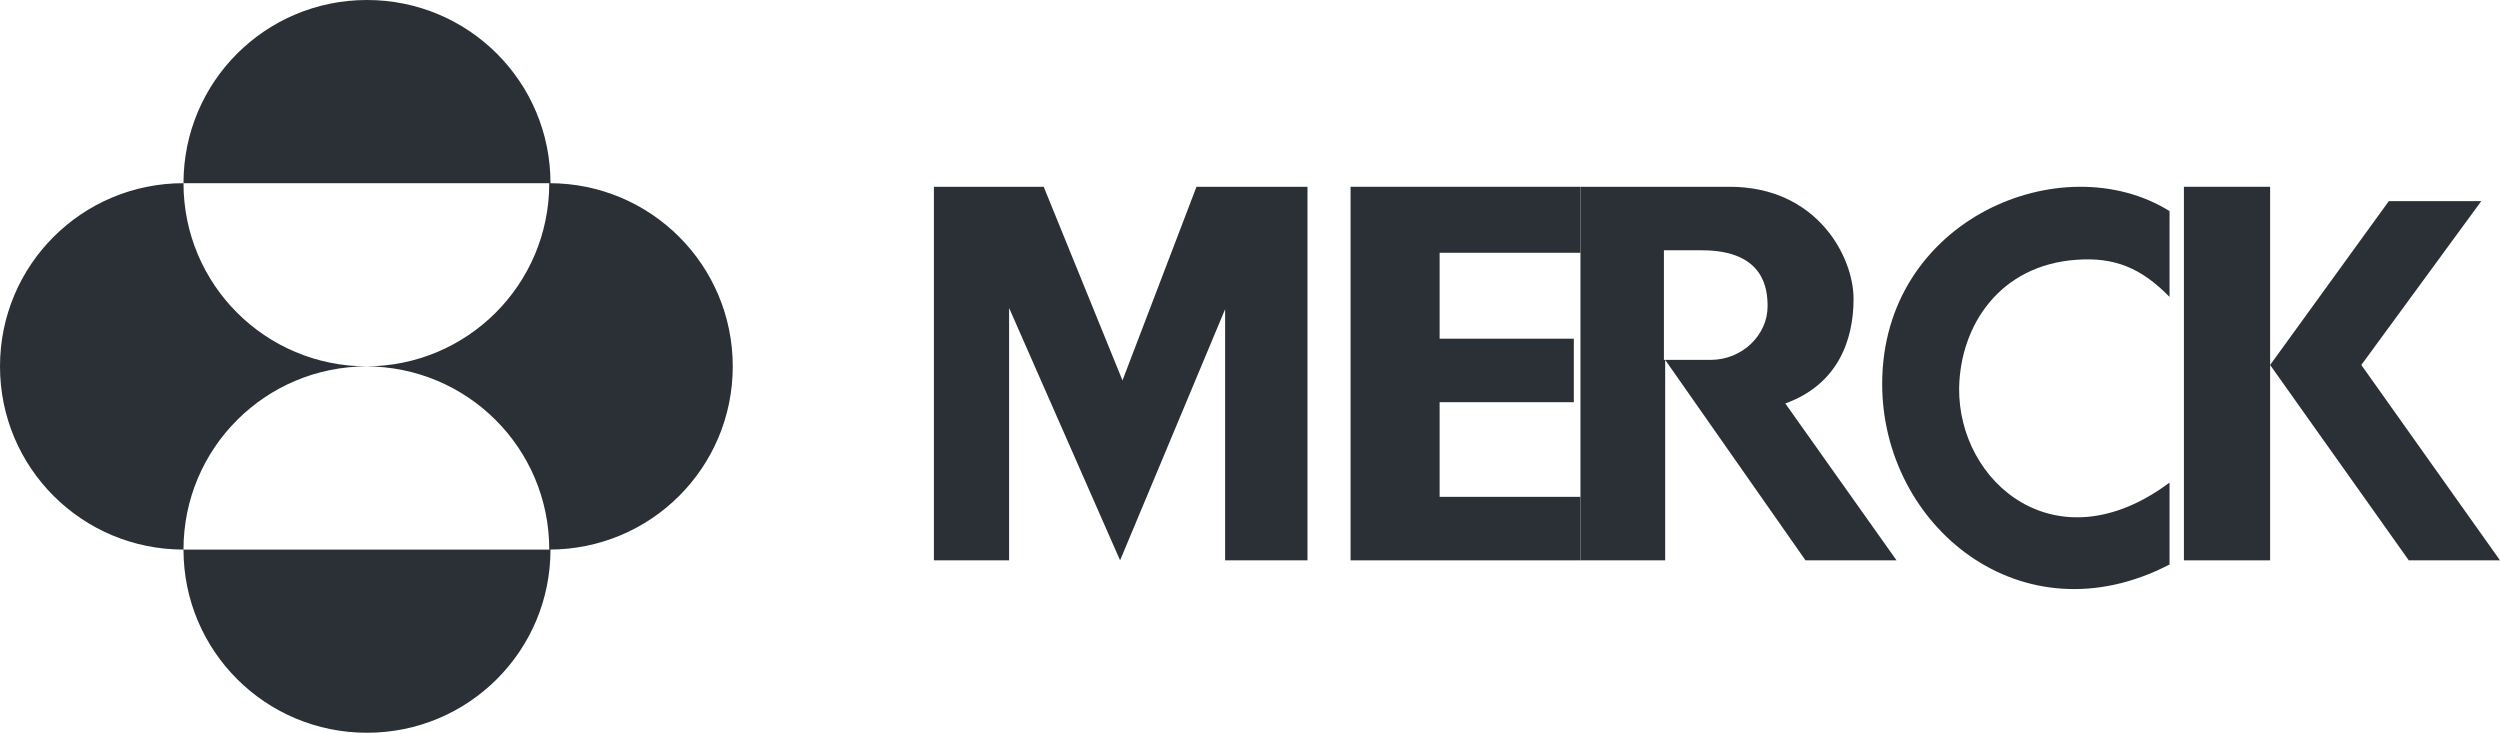
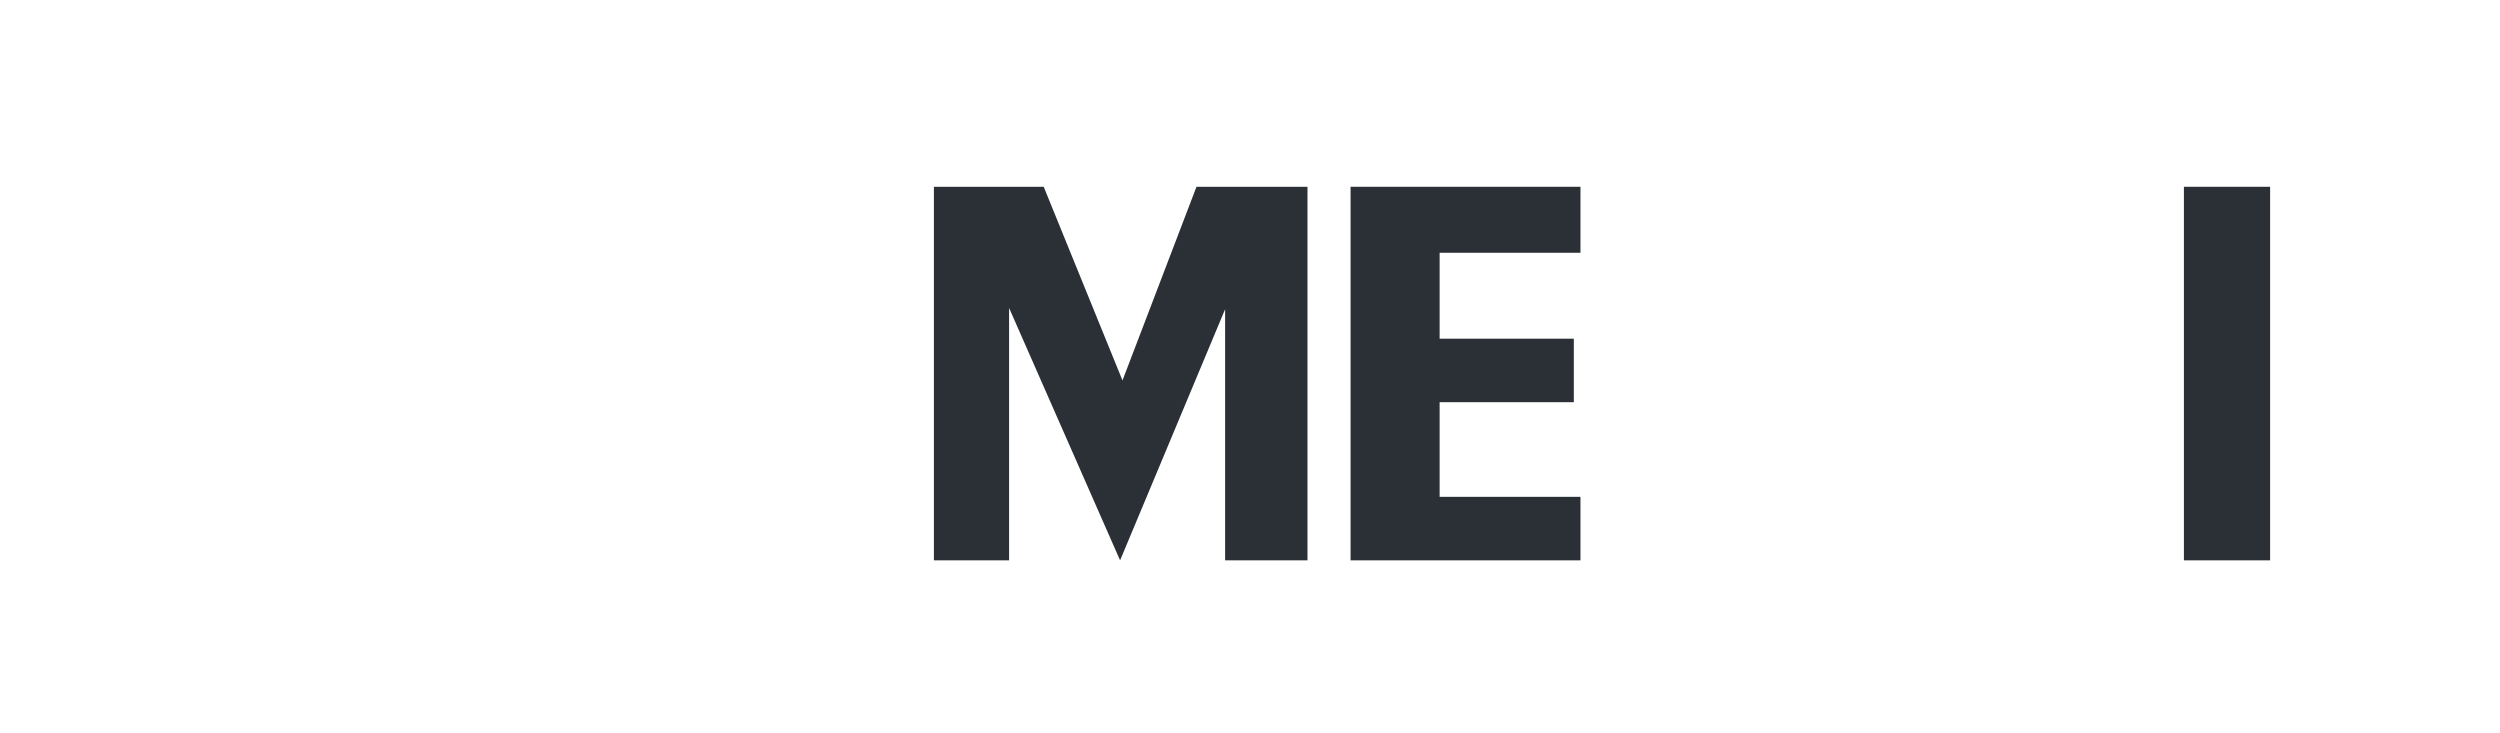
<svg xmlns="http://www.w3.org/2000/svg" width="174px" height="51px" viewBox="0 0 174 51" version="1.1">
  <title>608AF32D-0F97-43CF-BA51-59573D9D6B6C</title>
  <g id="Q4inc.com-v2-/-Homepage" stroke="none" stroke-width="1" fill="none" fill-rule="evenodd">
    <g id="Desktop-/-Products-/-IR-Websites" transform="translate(-633, -5846)" fill="#2A3035" fill-rule="nonzero">
      <g id="Block-5" transform="translate(154, 5277)">
        <g id="Merck_Logo" transform="translate(479, 569)">
          <polygon id="path14179" points="83.275 13 91 13 91 39 85.268 39 85.268 21.522 77.958 39 70.233 21.435 70.233 39 65 39 65 13 72.642 13 78.125 26.478" />
          <polygon id="path14177" points="94 13.087 94 39 110 39 110 34.58 100.197 34.58 100.197 27.993 109.538 27.993 109.538 23.573 100.197 23.573 100.197 17.593 110 17.593 110 13 94 13" />
-           <path d="M131,26.723 C131,36.616 140.707,44.637 151,39.289 L151,33.586 C143.134,39.468 136.272,33.586 136.356,26.991 C136.439,22.624 139.201,18.435 144.556,18.079 C147.151,17.9 148.992,18.613 151,20.663 L151,14.692 C143.552,10.058 131,15.227 131,26.723" id="path14175" />
          <polygon id="path14173" points="152 39 158 39 158 13 152 13" />
-           <polygon id="path14171" points="164.348 25.402 172.696 14 166.261 14 158 25.402 167.652 39 174 39" />
-           <path d="M110,13.087 L110,39 L115.896,39 L115.896,25.047 L125.664,39 L132,39 L124.256,28.08 C127.864,26.78 129.008,23.747 129.008,20.8 C129.008,17.853 126.456,13 120.384,13 L110,13 L110,13.087 Z M115.896,17.42 L118.448,17.42 C122.848,17.42 123.024,20.193 123.024,21.32 C123.024,23.313 121.264,25.047 119.064,25.047 L115.808,25.047 L115.808,17.42 L115.896,17.42 Z" id="path14169" />
-           <path d="M12.771,12.75 C12.771,5.695 18.476,0 25.543,0 C32.609,0 38.314,5.695 38.314,12.75 L12.771,12.75 Z M12.771,38.25 C12.771,31.195 18.476,25.5 25.543,25.5 C18.476,25.5 12.771,19.805 12.771,12.75 C5.705,12.75 0,18.445 0,25.5 C0,32.555 5.705,38.25 12.771,38.25 M12.771,38.25 C12.771,45.305 18.476,51 25.543,51 C32.609,51 38.314,45.305 38.314,38.25 L12.771,38.25 Z M25.457,25.5 C32.524,25.5 38.229,31.195 38.229,38.25 C45.295,38.25 51,32.555 51,25.5 C51,18.445 45.295,12.75 38.229,12.75 C38.229,19.805 32.524,25.5 25.457,25.5" id="path13366" />
        </g>
      </g>
    </g>
  </g>
</svg>